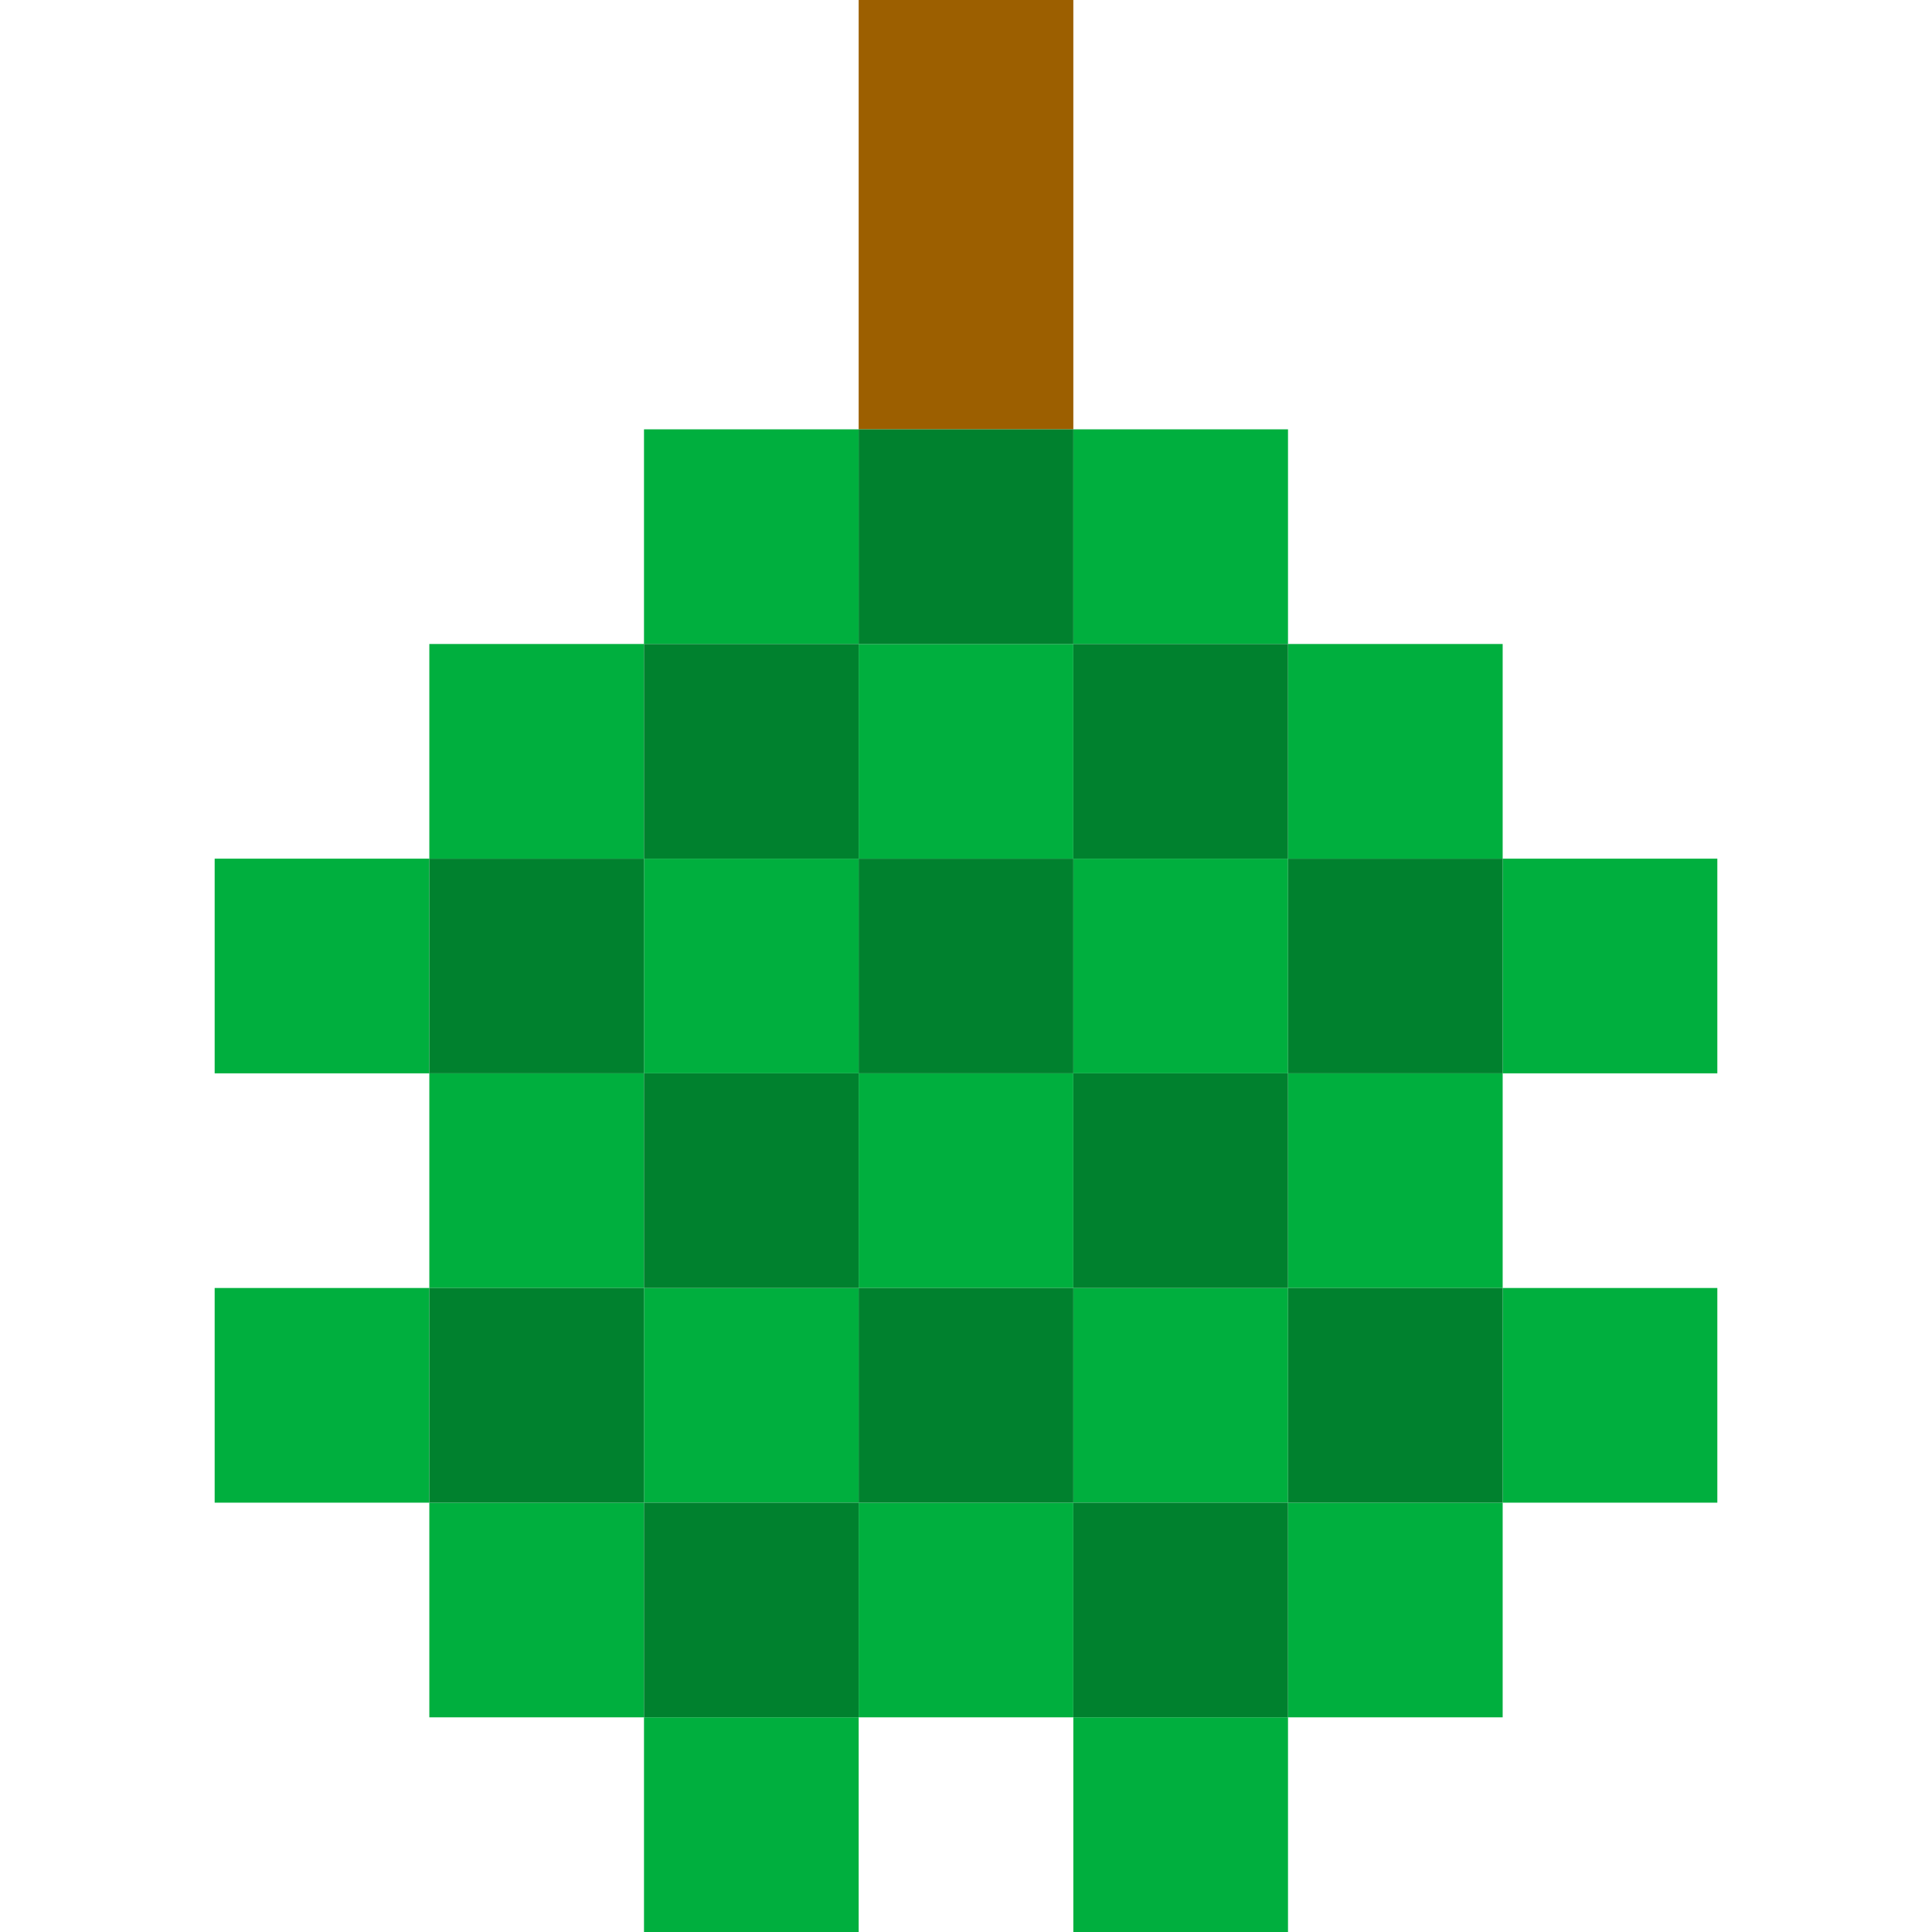
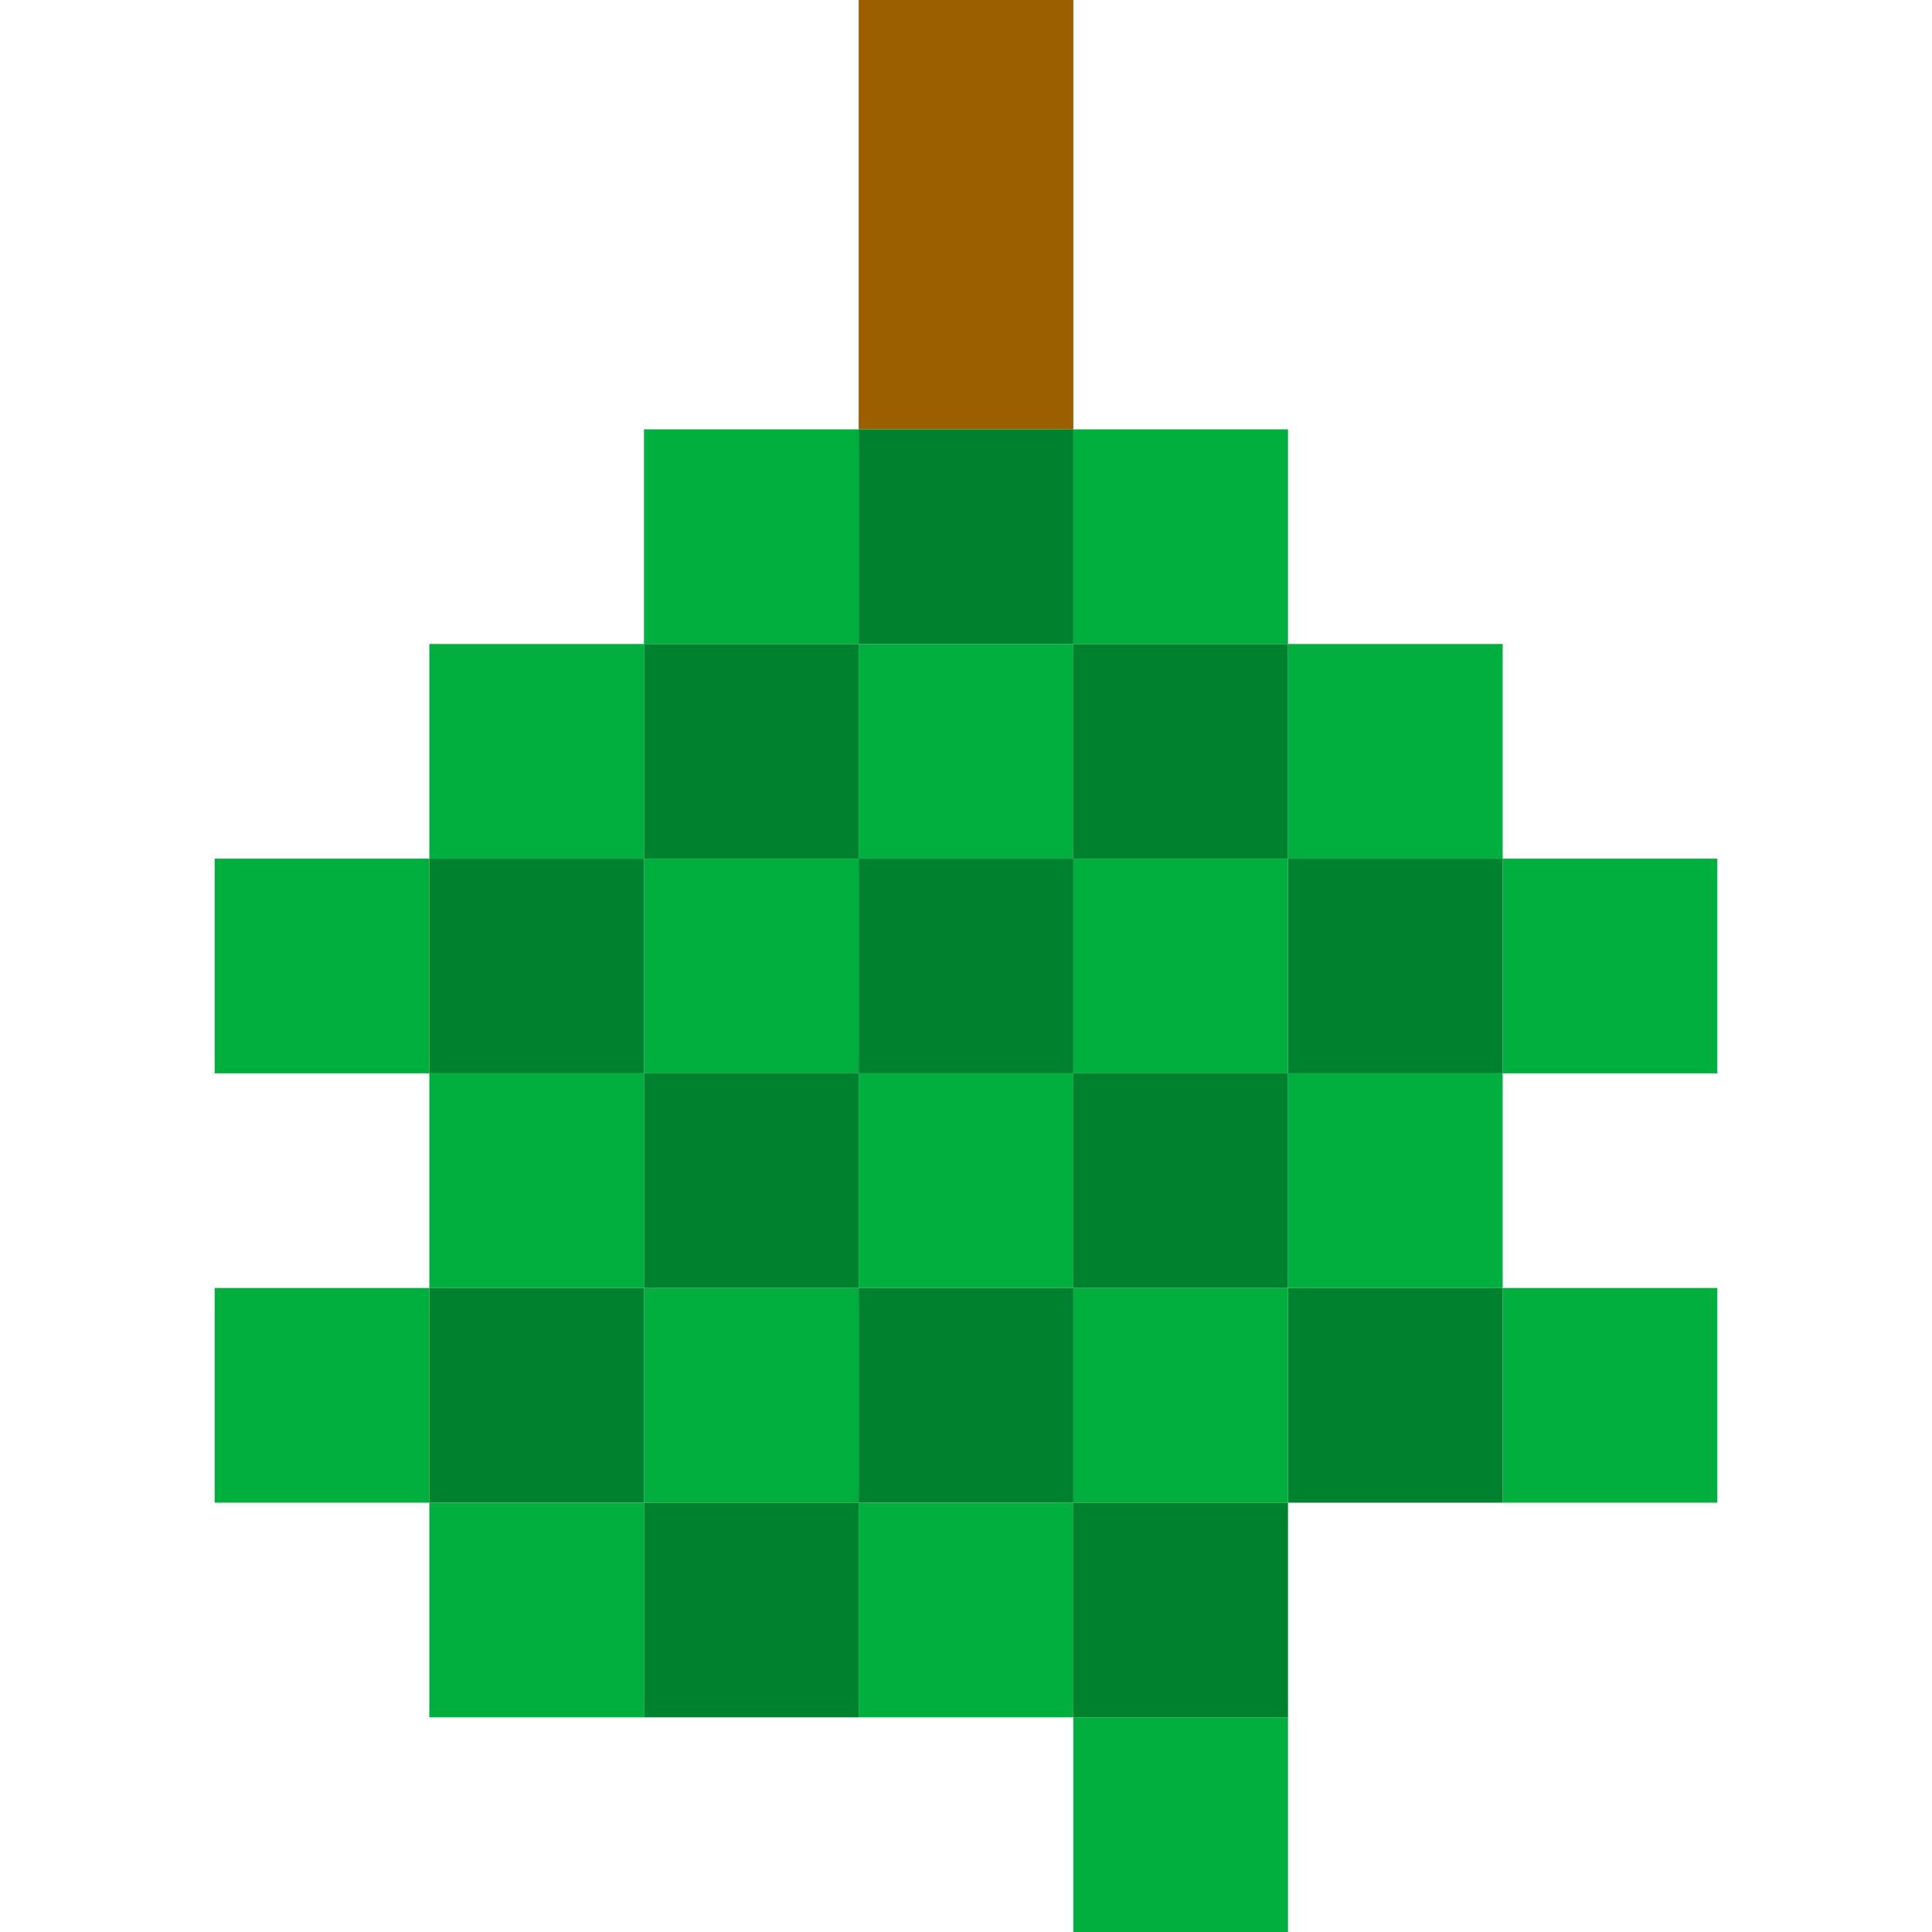
<svg xmlns="http://www.w3.org/2000/svg" viewBox="0 0 9 9" class="pixelicon-durian">
  <rect fill="#9C5F00" x="4" y="0" width="1" height="2" />
  <rect fill="#00AF3E" x="3" y="2" width="1" height="1" />
  <rect fill="#00AF3E" x="5" y="2" width="1" height="1" />
  <rect fill="#00AF3E" x="2" y="3" width="1" height="1" />
  <rect fill="#00AF3E" x="4" y="3" width="1" height="1" />
  <rect fill="#00AF3E" x="6" y="3" width="1" height="1" />
  <rect fill="#00AF3E" x="1" y="4" width="1" height="1" />
  <rect fill="#00AF3E" x="3" y="4" width="1" height="1" />
  <rect fill="#00AF3E" x="5" y="4" width="1" height="1" />
  <rect fill="#00AF3E" x="7" y="4" width="1" height="1" />
  <rect fill="#00AF3E" x="2" y="5" width="1" height="1" />
  <rect fill="#00AF3E" x="4" y="5" width="1" height="1" />
  <rect fill="#00AF3E" x="6" y="5" width="1" height="1" />
  <rect fill="#00AF3E" x="1" y="6" width="1" height="1" />
  <rect fill="#00AF3E" x="3" y="6" width="1" height="1" />
  <rect fill="#00AF3E" x="5" y="6" width="1" height="1" />
  <rect fill="#00AF3E" x="7" y="6" width="1" height="1" />
  <rect fill="#00AF3E" x="2" y="7" width="1" height="1" />
  <rect fill="#00AF3E" x="4" y="7" width="1" height="1" />
-   <rect fill="#00AF3E" x="6" y="7" width="1" height="1" />
-   <rect fill="#00AF3E" x="3" y="8" width="1" height="1" />
  <rect fill="#00AF3E" x="5" y="8" width="1" height="1" />
  <rect fill="#00812E" x="4" y="2" width="1" height="1" />
  <rect fill="#00812E" x="3" y="3" width="1" height="1" />
  <rect fill="#00812E" x="5" y="3" width="1" height="1" />
  <rect fill="#00812E" x="2" y="4" width="1" height="1" />
  <rect fill="#00812E" x="4" y="4" width="1" height="1" />
  <rect fill="#00812E" x="6" y="4" width="1" height="1" />
  <rect fill="#00812E" x="3" y="5" width="1" height="1" />
  <rect fill="#00812E" x="5" y="5" width="1" height="1" />
  <rect fill="#00812E" x="2" y="6" width="1" height="1" />
  <rect fill="#00812E" x="4" y="6" width="1" height="1" />
  <rect fill="#00812E" x="6" y="6" width="1" height="1" />
  <rect fill="#00812E" x="3" y="7" width="1" height="1" />
  <rect fill="#00812E" x="5" y="7" width="1" height="1" />
</svg>